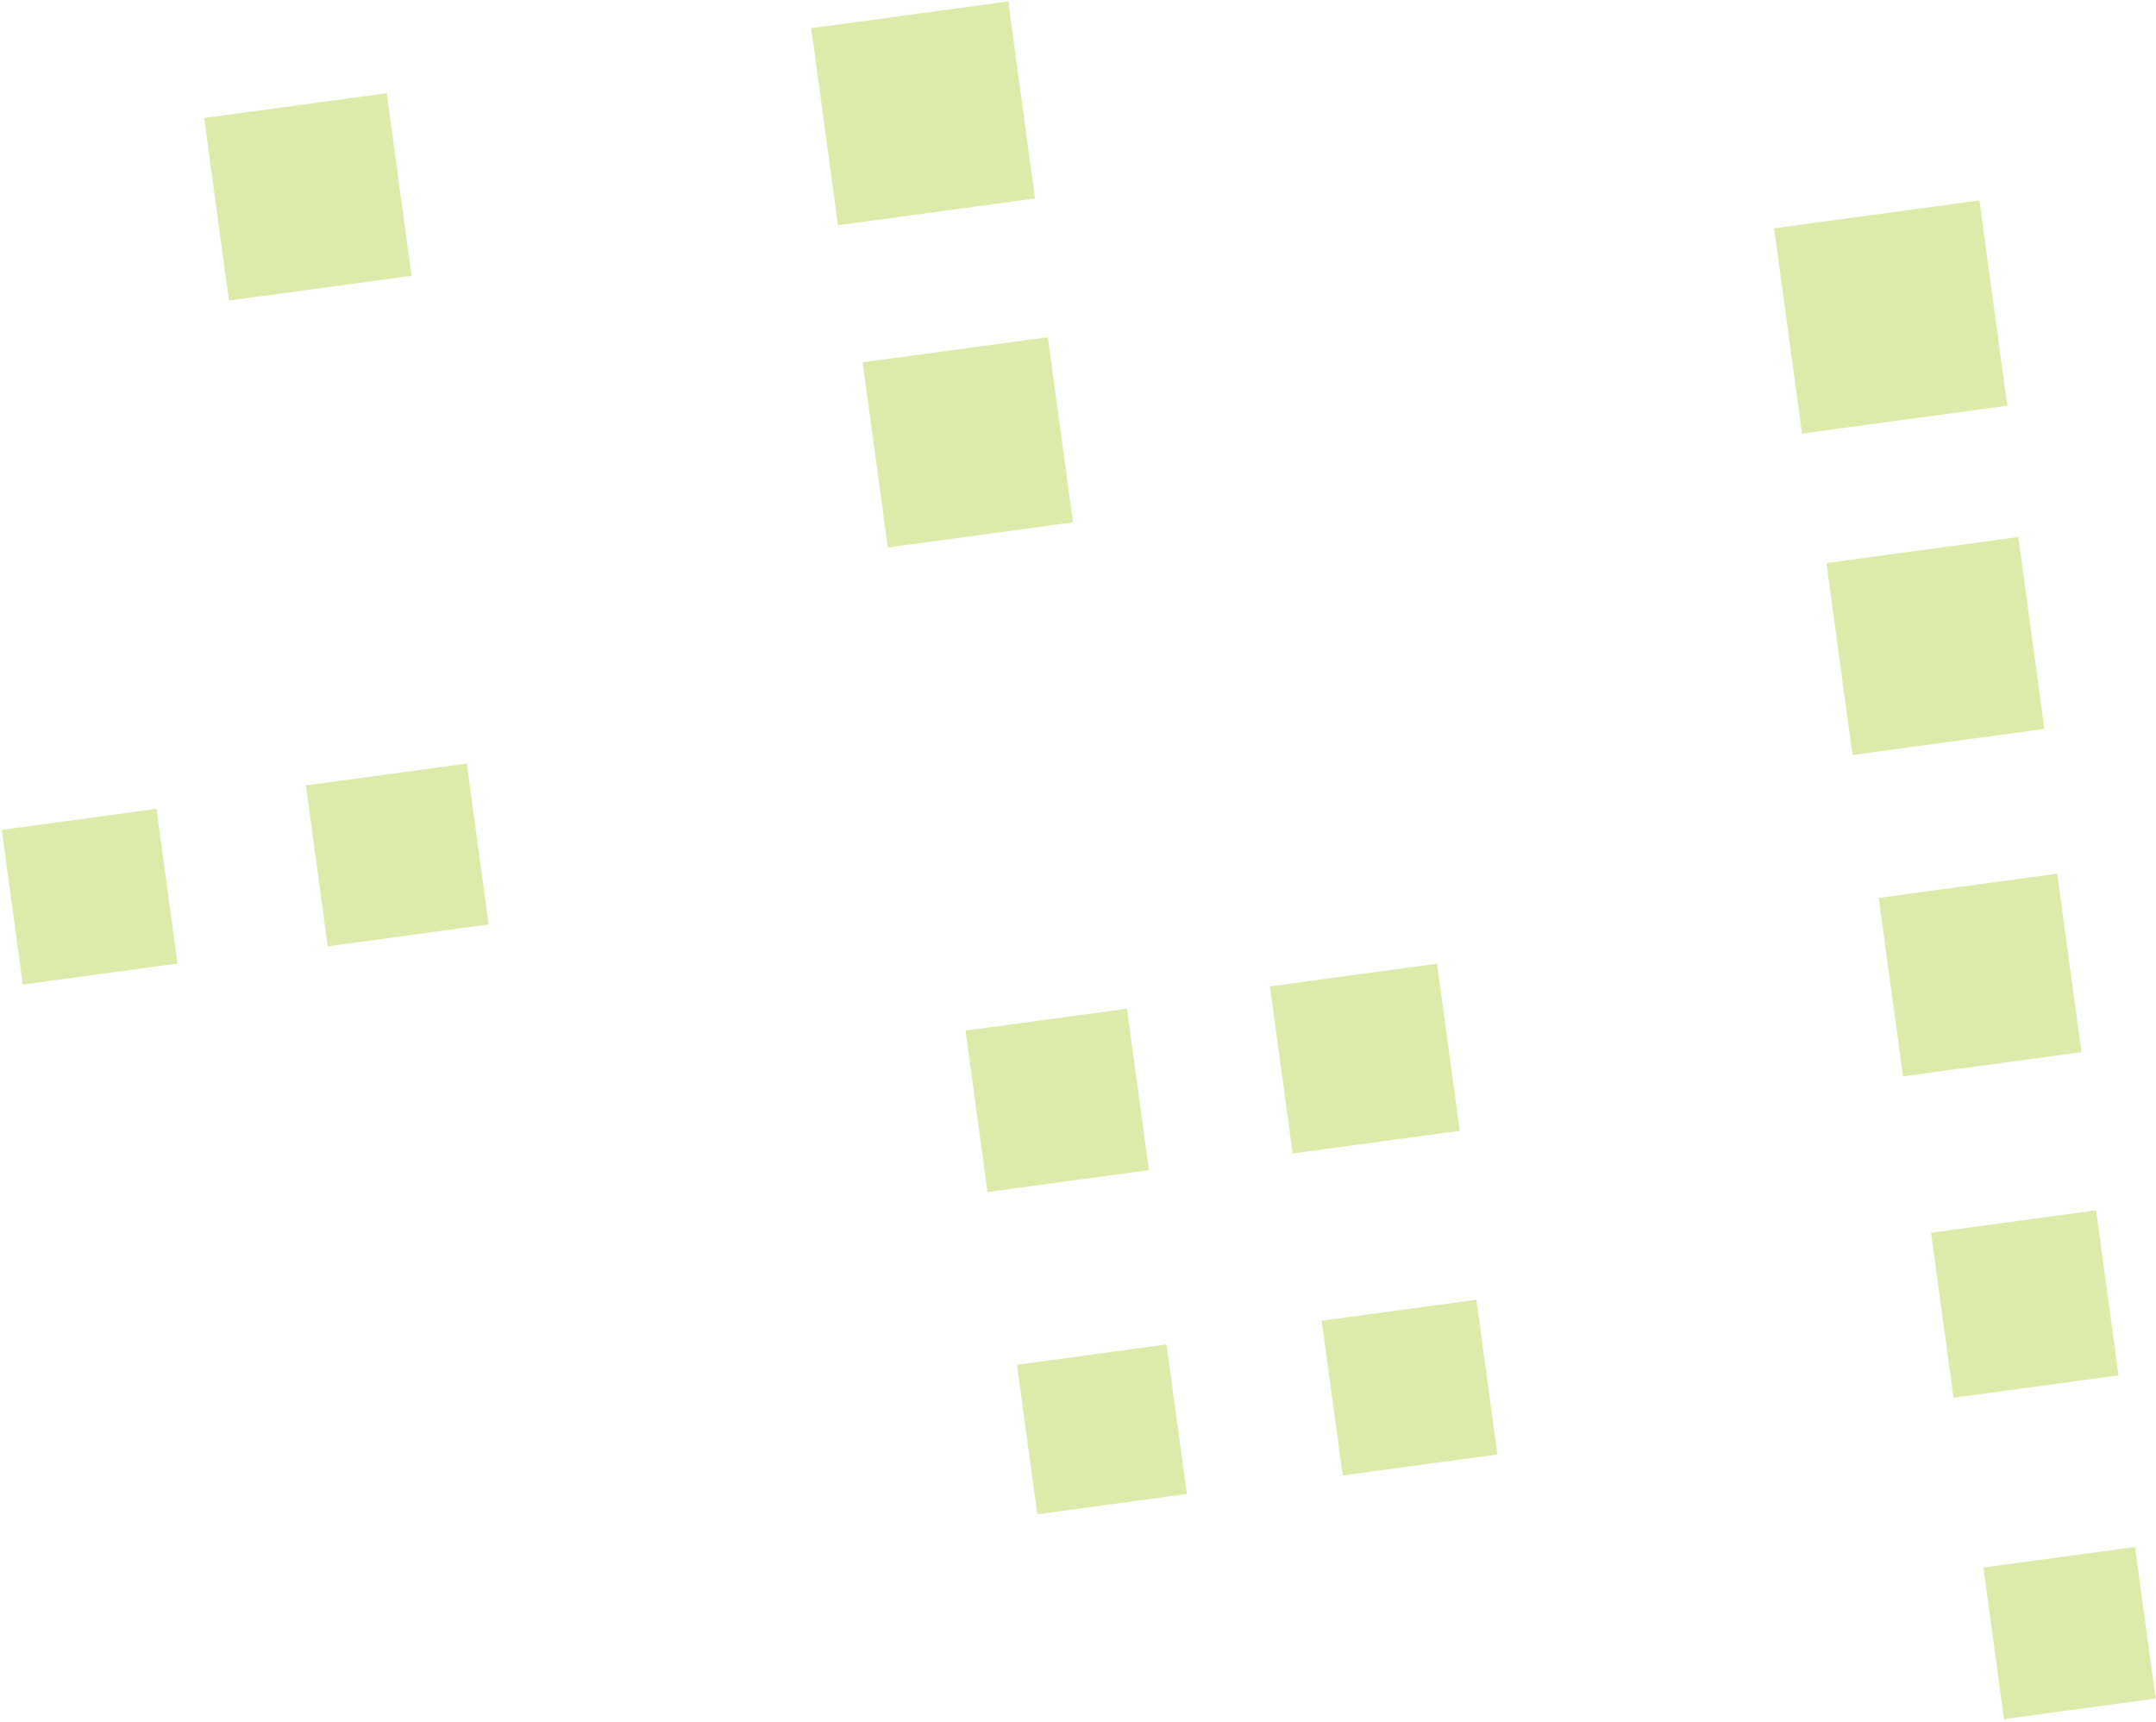
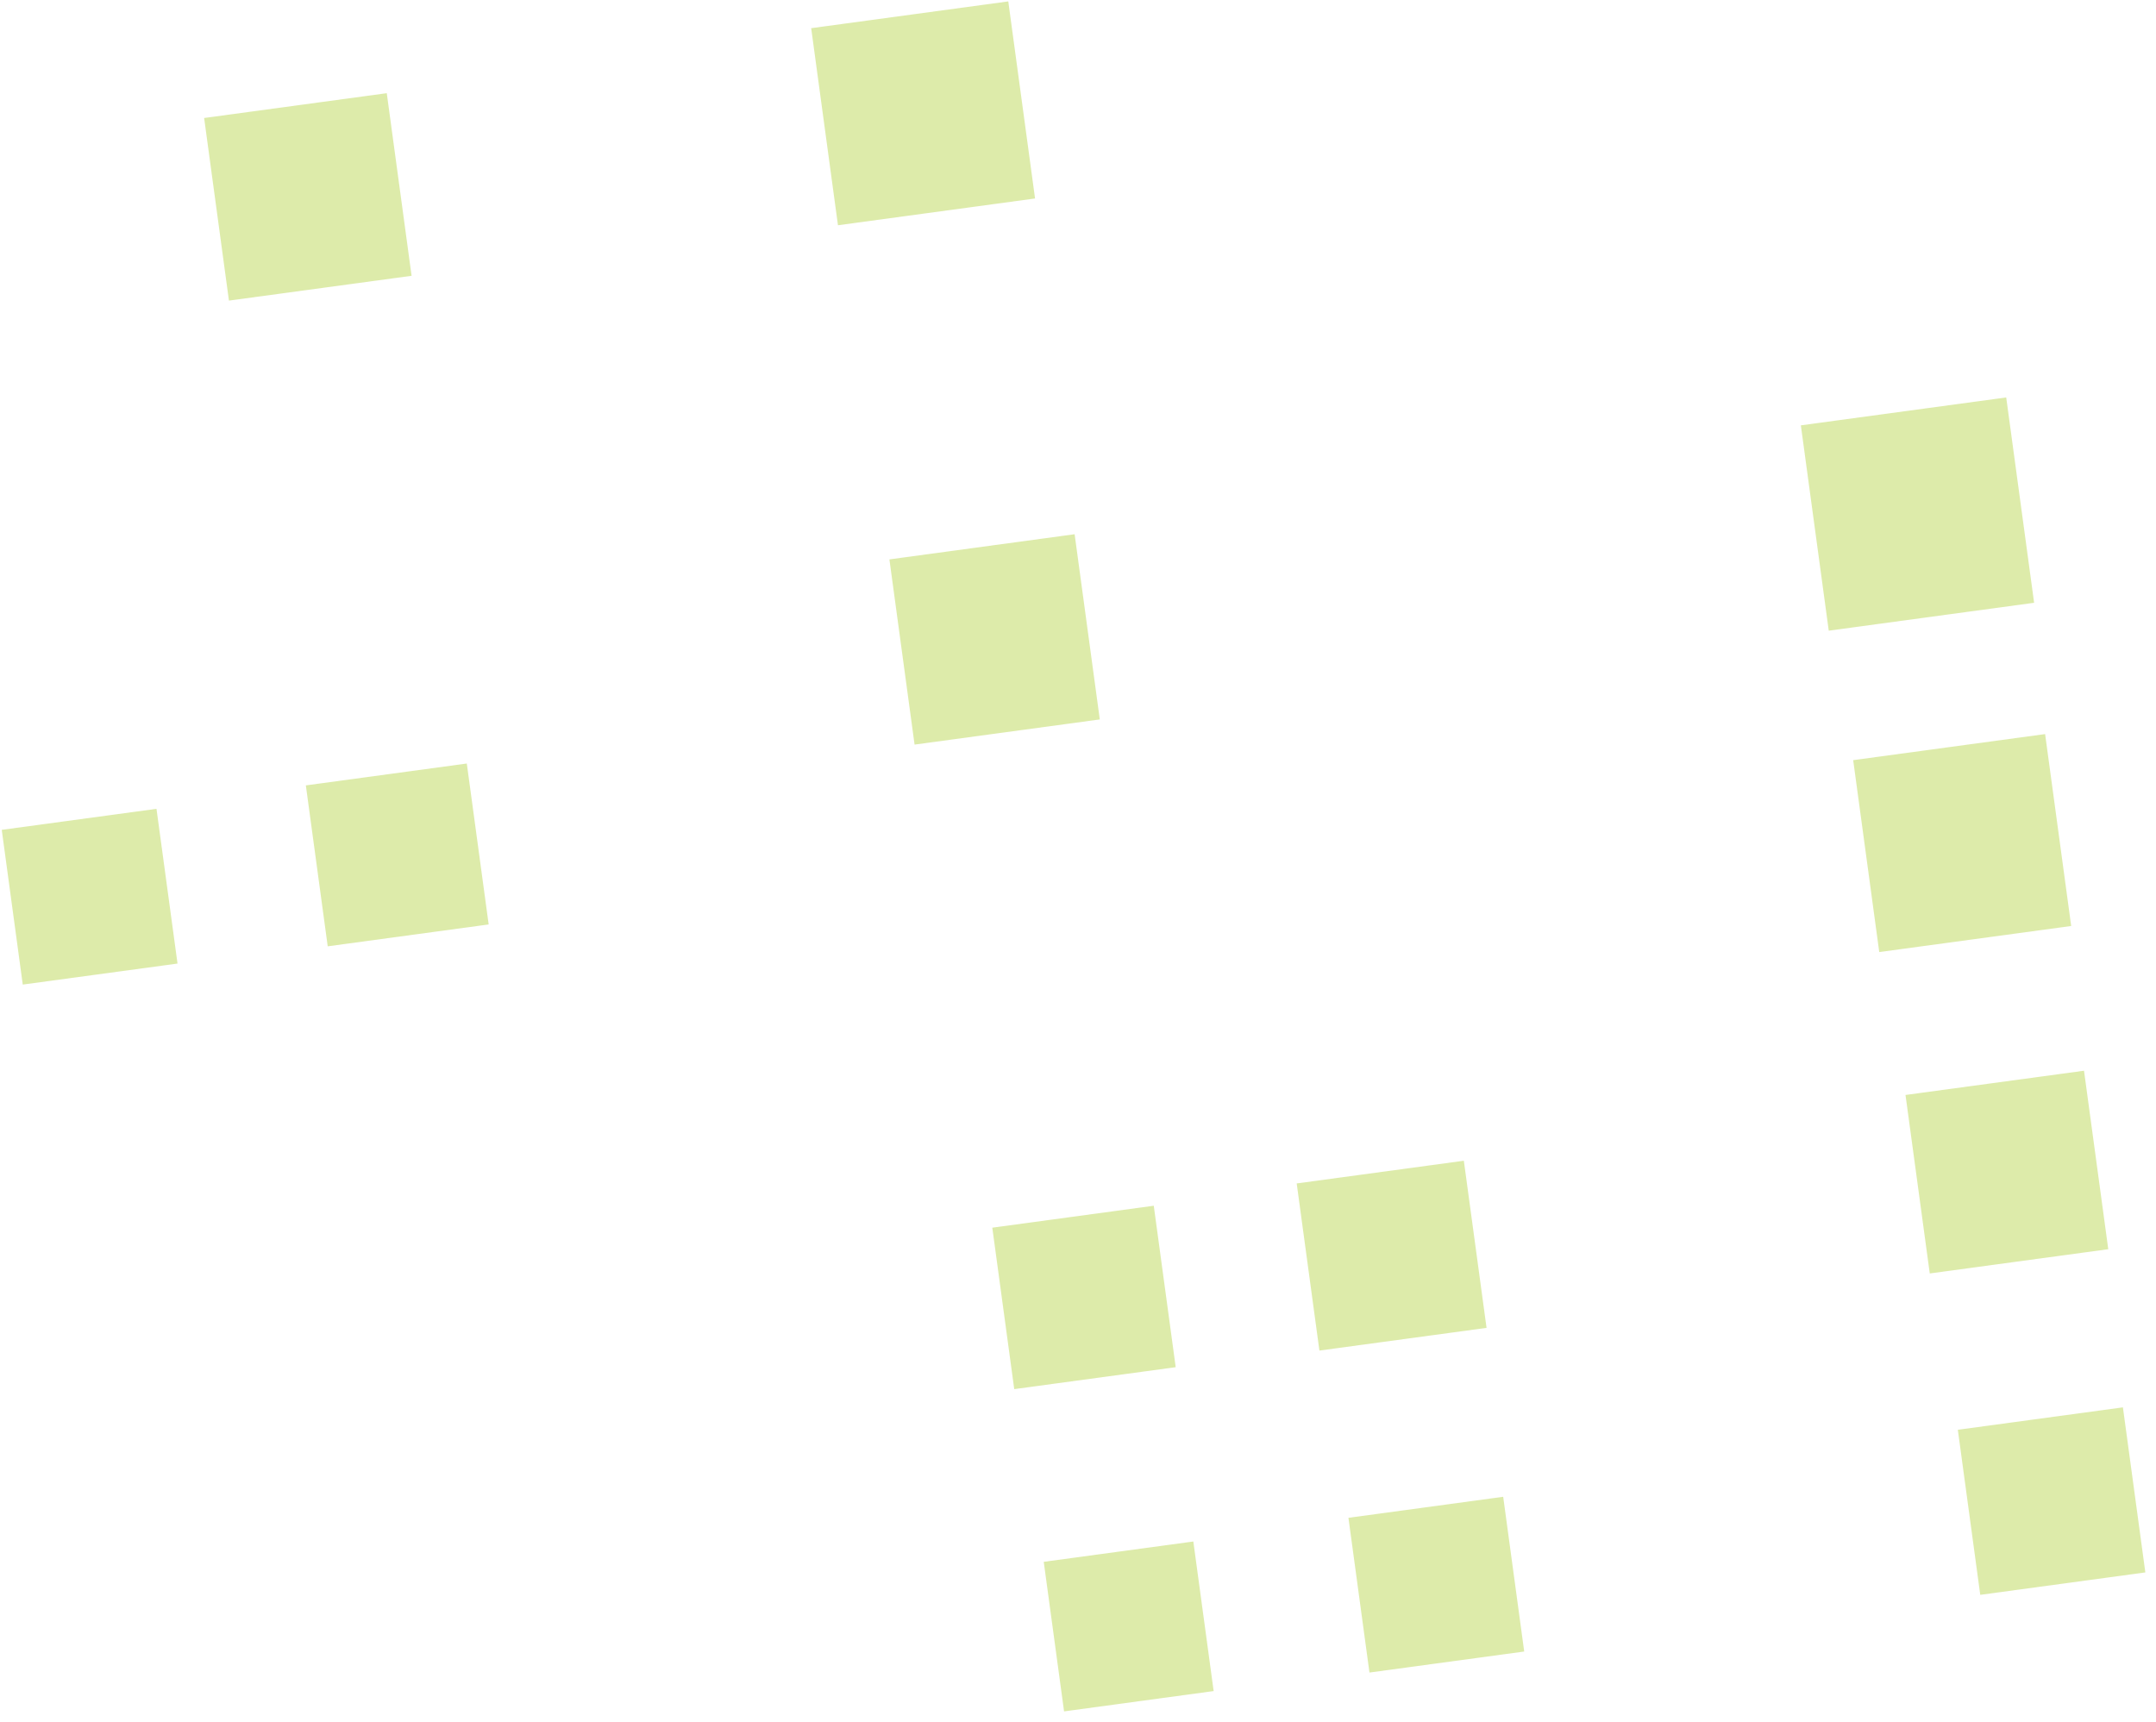
<svg xmlns="http://www.w3.org/2000/svg" width="373" height="298">
-   <path fill="#bdd857" d="M.302 143.585l26.772-3.637 3.638 26.774-26.774 3.636zM35.316 20.416l31.598-4.293 4.292 31.598-31.597 4.292zm17.598 115.477l27.846-3.783 3.782 27.845-27.845 3.783zM140.339 4.875L174.438.243l4.632 34.099-34.098 4.632zm8.9 57.815l32.044-4.353 4.354 32.045-32.044 4.353zm17.801 115.632l27.935-3.795 3.795 27.935-27.935 3.795zm8.9 57.816l25.879-3.516 3.516 25.88-25.879 3.516zm43.763-65.471l28.917-3.928 3.929 28.918-28.917 3.928zm8.951 57.855l26.774-3.637 3.636 26.773-26.773 3.637zm78.271-189.026l35.528-4.827 4.827 35.529-35.529 4.826zm9.053 57.931l33.206-4.51 4.51 33.205-33.206 4.511zm9.052 57.932l30.883-4.195 4.195 30.882-30.882 4.195zm9.052 57.931l28.561-3.879 3.879 28.56-28.56 3.88zm9.053 57.932l26.237-3.564 3.565 26.237-26.238 3.564z" opacity=".5" />
+   <path fill="#bdd857" d="M.302 143.585l26.772-3.637 3.638 26.774-26.774 3.636zM35.316 20.416l31.598-4.293 4.292 31.598-31.597 4.292zm17.598 115.477l27.846-3.783 3.782 27.845-27.845 3.783zM140.339 4.875L174.438.243l4.632 34.099-34.098 4.632m8.9 57.815l32.044-4.353 4.354 32.045-32.044 4.353zm17.801 115.632l27.935-3.795 3.795 27.935-27.935 3.795zm8.9 57.816l25.879-3.516 3.516 25.88-25.879 3.516zm43.763-65.471l28.917-3.928 3.929 28.918-28.917 3.928zm8.951 57.855l26.774-3.637 3.636 26.773-26.773 3.637zm78.271-189.026l35.528-4.827 4.827 35.529-35.529 4.826zm9.053 57.931l33.206-4.51 4.51 33.205-33.206 4.511zm9.052 57.932l30.883-4.195 4.195 30.882-30.882 4.195zm9.052 57.931l28.561-3.879 3.879 28.56-28.56 3.88zm9.053 57.932l26.237-3.564 3.565 26.237-26.238 3.564z" opacity=".5" />
</svg>